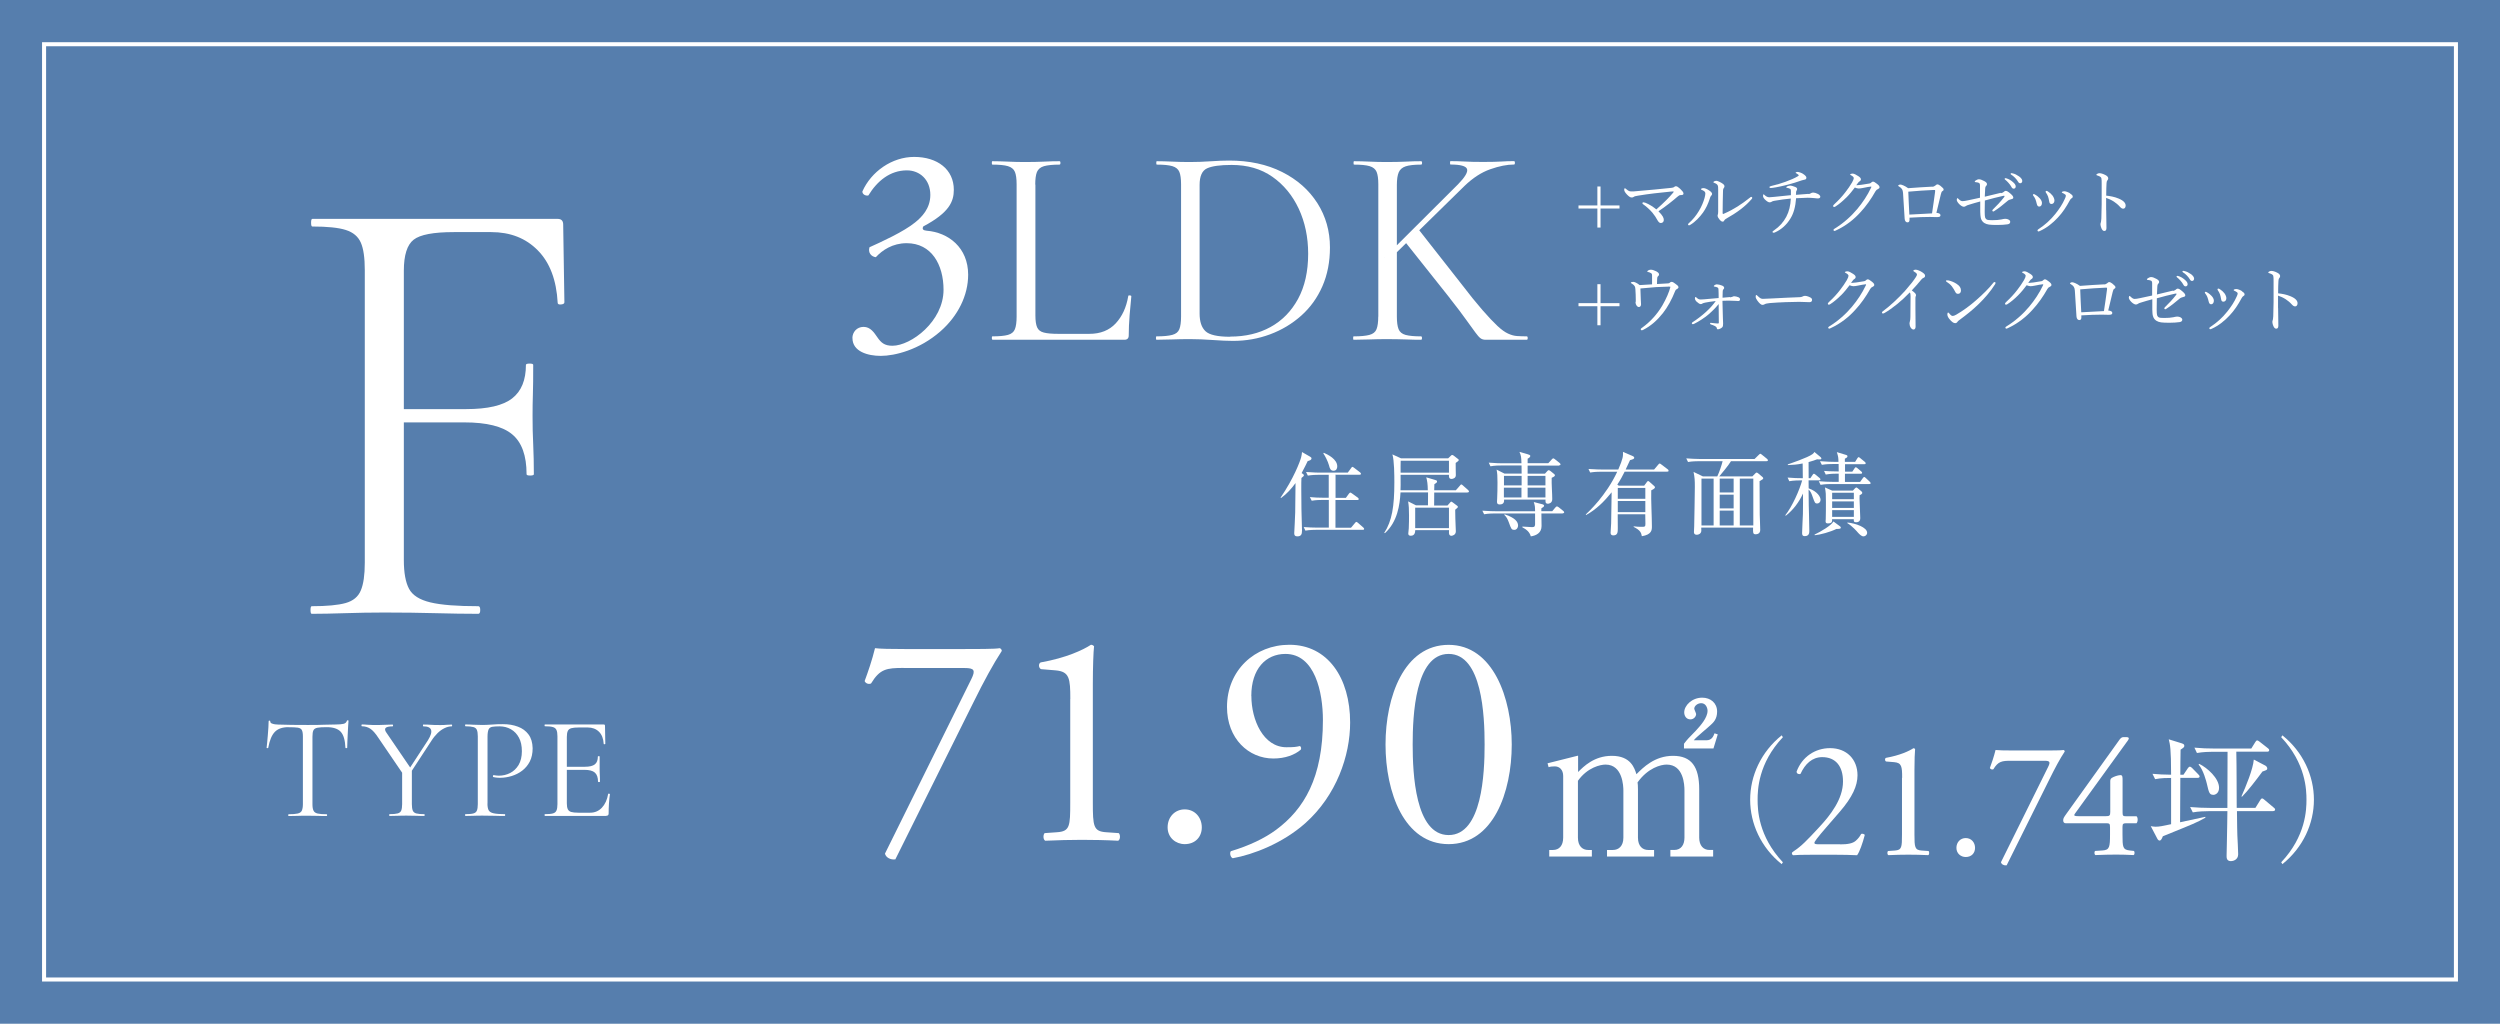
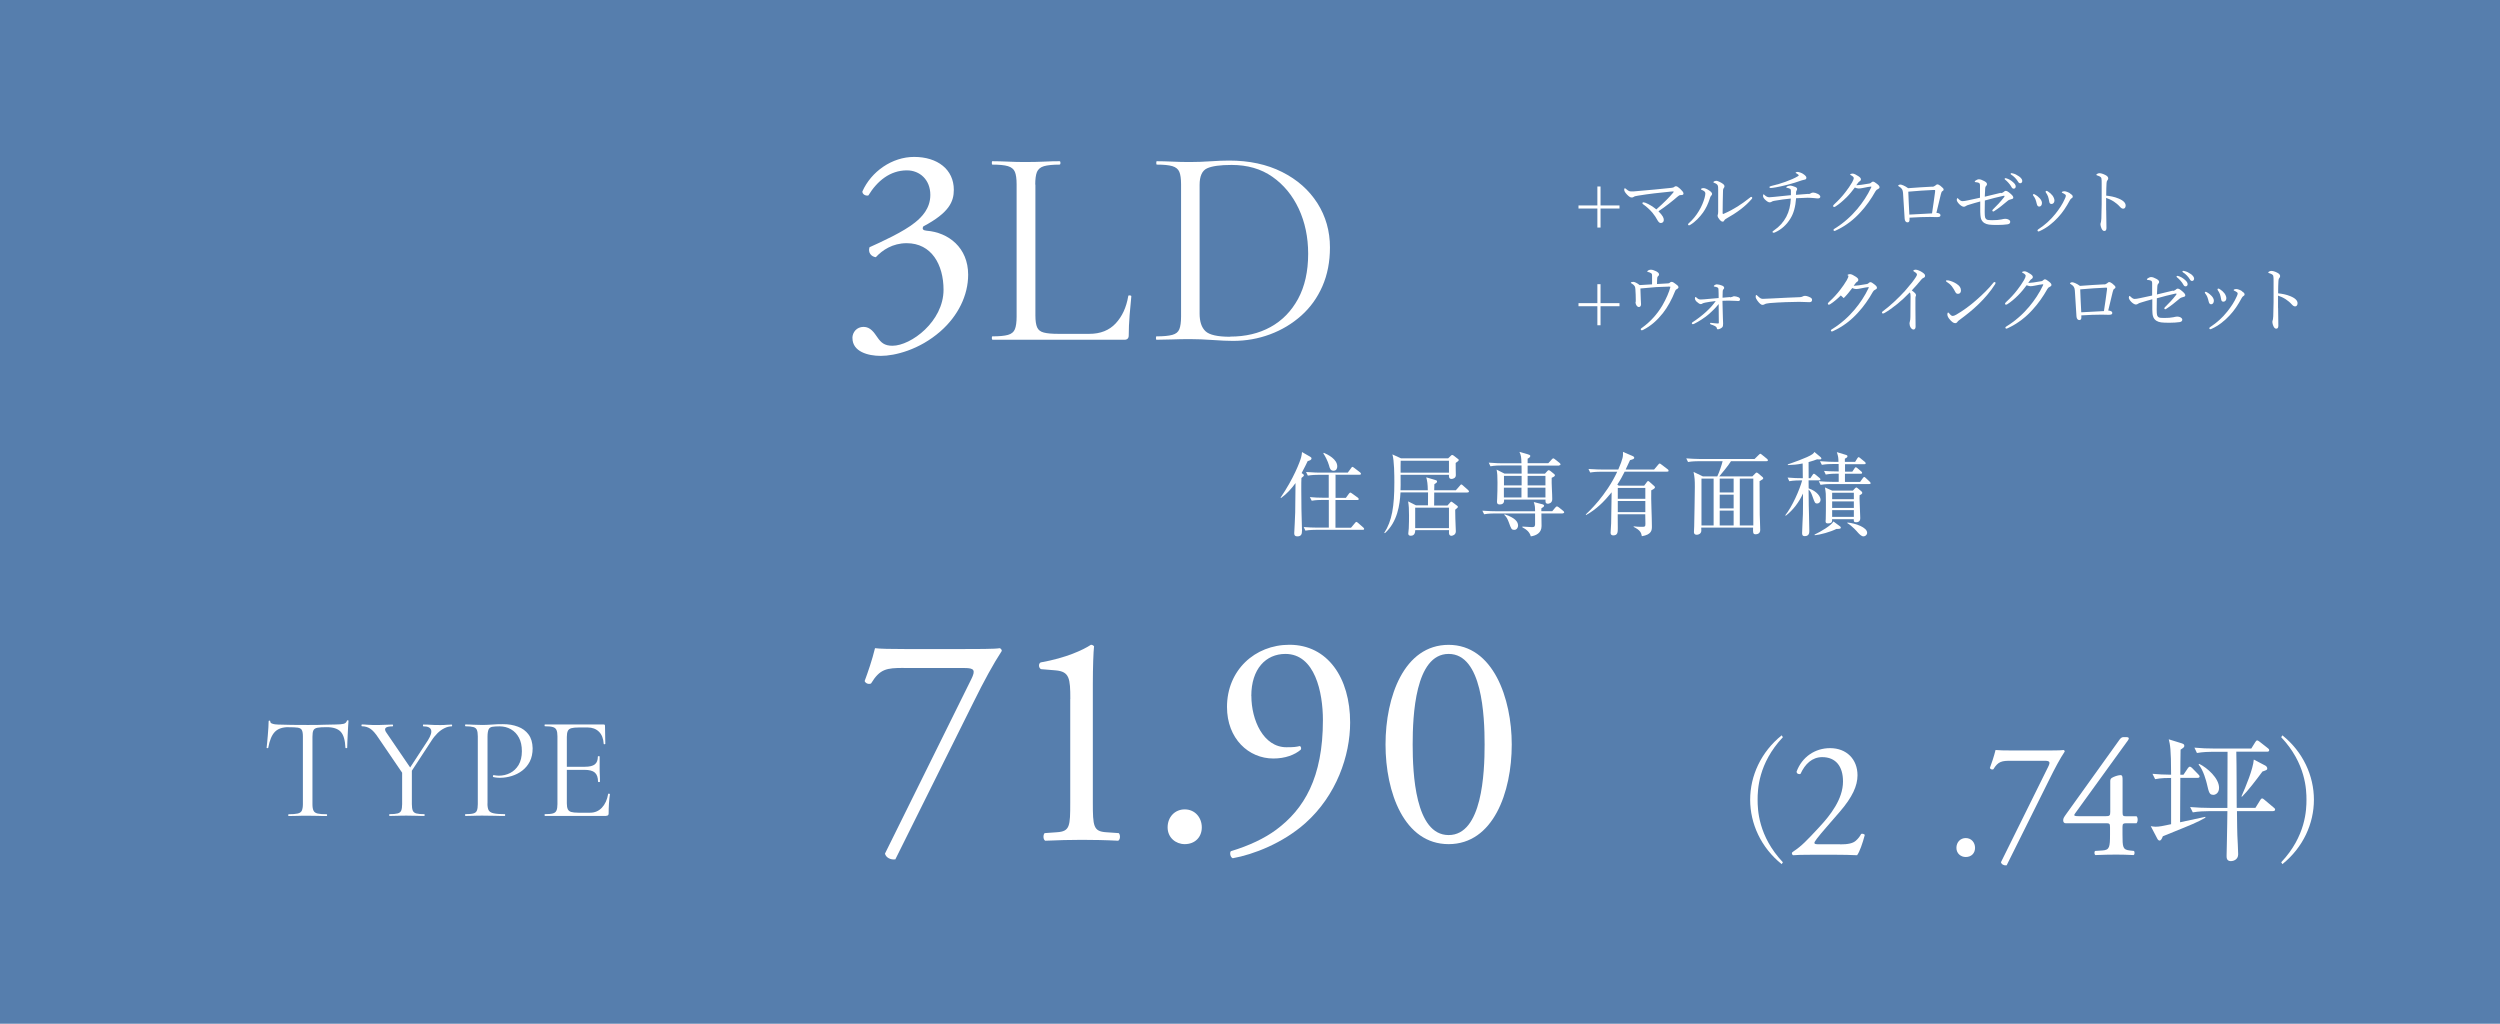
<svg xmlns="http://www.w3.org/2000/svg" viewBox="0 0 308.6 126.37">
  <defs>
    <style>
      .cls-1 {
        fill: #fff;
      }

      .cls-2 {
        fill: none;
        stroke: #fff;
        stroke-miterlimit: 10;
        stroke-width: .5px;
      }

      .cls-3 {
        isolation: isolate;
      }

      .cls-4 {
        mix-blend-mode: multiply;
      }

      .cls-4, .cls-5 {
        fill: #567ead;
      }
    </style>
  </defs>
  <g class="cls-3">
    <g id="Layer_2" data-name="Layer 2">
      <g id="_レイヤー_2" data-name="レイヤー 2">
        <g>
          <rect class="cls-5" width="308.6" height="126.37" />
-           <rect class="cls-2" x="5.44" y="5.46" width="297.72" height="115.45" />
-           <path class="cls-1" d="M38.48,75.77c-.1,0-.15-.16-.15-.47s.05-.47.15-.47c1.86,0,3.25-.13,4.18-.39.93-.26,1.56-.78,1.88-1.56.33-.78.49-1.92.49-3.43v-36.11c0-1.51-.16-2.64-.49-3.39-.33-.75-.94-1.27-1.85-1.56-.9-.29-2.29-.43-4.14-.43-.1,0-.15-.16-.15-.47s.05-.47.15-.47h30.29c.45,0,.68.23.68.7l.15,9.59c0,.16-.14.25-.41.27-.28.03-.42-.04-.42-.2-.15-2.81-.97-4.97-2.45-6.47-1.48-1.51-3.4-2.26-5.76-2.26h-4.6c-2.51,0-4.17.31-4.97.94-.8.62-1.21,1.9-1.21,3.82v35.72c0,1.56.21,2.74.64,3.55.43.81,1.31,1.36,2.64,1.68s3.3.47,5.92.47c.15,0,.23.16.23.47s-.08.47-.23.47c-1.66,0-3.43-.03-5.31-.08-1.88-.05-3.98-.08-6.29-.08-1.66,0-3.27.03-4.82.08-1.56.05-2.94.08-4.14.08ZM65,58.53c0-2.29-.59-3.93-1.77-4.91-1.18-.99-3.15-1.48-5.92-1.48h-9.72v-1.64h9.95c2.66,0,4.56-.44,5.69-1.33,1.13-.88,1.69-2.26,1.69-4.13,0-.1.15-.16.45-.16s.45.05.45.16c0,1.56-.01,2.77-.04,3.63s-.04,1.75-.04,2.69c0,1.2.02,2.37.08,3.51.05,1.14.08,2.37.08,3.67,0,.1-.15.16-.45.16s-.45-.05-.45-.16Z" />
          <g>
            <path class="cls-1" d="M105.22,41.73c0-.71.53-1.38,1.38-1.38s1.3.71,1.69,1.27c.46.67.88,1.06,1.87,1.06,2.29,0,6.31-3,6.31-6.91,0-3.1-1.48-5.75-4.55-5.75-1.73,0-3,.85-3.81,1.73-.56-.07-.99-.56-.78-1.23,1.34-.6,4.23-1.91,5.64-3.07.78-.63,1.87-1.69,1.87-3.39,0-1.87-1.3-3.03-2.89-3.03-2.08,0-3.67,1.31-4.76,3.1-.35.07-.74-.14-.74-.49,1.09-2.47,3.67-4.27,6.39-4.27,2.89,0,4.9,1.55,4.9,4.06,0,1.45-.56,2.82-3.77,4.52-.18.35,0,.49.42.53,2.68.21,5.12,2.08,5.12,5.43,0,2.54-1.24,5.08-3.42,6.99-2.61,2.29-5.64,3.03-7.37,3.03-1.59,0-3.49-.53-3.49-2.19Z" />
            <path class="cls-1" d="M127.81,22.79v16.16c0,.64.07,1.12.21,1.45.14.33.42.55.83.65.41.11,1.01.16,1.78.16h3.84c1.36,0,2.45-.43,3.25-1.29.8-.86,1.32-1.98,1.55-3.37,0-.07.06-.1.19-.09.13.01.19.05.19.12-.07.64-.14,1.41-.21,2.31-.07.91-.11,1.75-.11,2.52,0,.35-.18.53-.53.53h-16.3s-.07-.07-.07-.21.02-.21.07-.21c.85,0,1.49-.06,1.92-.18.43-.12.72-.35.86-.71.14-.35.21-.87.21-1.55v-16.33c0-.68-.07-1.19-.21-1.53-.14-.34-.43-.58-.86-.71-.44-.13-1.08-.19-1.92-.19-.05,0-.07-.07-.07-.21s.02-.21.07-.21c.56,0,1.2.02,1.91.05.71.04,1.45.05,2.22.05.82,0,1.59-.02,2.29-.05.71-.04,1.33-.05,1.87-.05.07,0,.11.07.11.21s-.04.21-.11.21c-.85,0-1.49.07-1.92.19-.44.13-.72.37-.87.72-.14.35-.21.87-.21,1.55Z" />
            <path class="cls-1" d="M152.21,42.08c-.68,0-1.52-.04-2.52-.11-1-.07-1.92-.11-2.77-.11-.78,0-1.52.01-2.24.04-.72.02-1.36.04-1.92.04-.05,0-.07-.07-.07-.21s.02-.21.07-.21c.85,0,1.49-.06,1.94-.18.45-.12.74-.35.88-.71s.21-.87.21-1.55v-16.33c0-.68-.07-1.19-.21-1.53-.14-.34-.43-.58-.86-.71-.44-.13-1.08-.19-1.92-.19-.05,0-.07-.07-.07-.21s.02-.21.07-.21c.56,0,1.2.02,1.91.05.71.04,1.45.05,2.22.05s1.61-.03,2.5-.09c.89-.06,1.66-.09,2.29-.09,2.49,0,4.67.47,6.54,1.41,1.87.94,3.32,2.22,4.36,3.85,1.03,1.62,1.55,3.45,1.55,5.47,0,1.76-.31,3.36-.93,4.78-.62,1.42-1.49,2.63-2.61,3.63-1.12,1-2.4,1.77-3.85,2.31-1.45.54-2.97.81-4.57.81ZM151.86,41.55c1.88,0,3.54-.39,4.97-1.18,1.44-.79,2.57-1.95,3.4-3.47.83-1.53,1.25-3.39,1.25-5.57,0-2.05-.39-3.9-1.16-5.56-.78-1.66-1.86-2.97-3.26-3.95-1.4-.98-3.08-1.46-5.03-1.46-1.41,0-2.42.14-3.03.42-.61.28-.92.96-.92,2.05v15.88c0,.99.24,1.71.72,2.17.48.46,1.5.69,3.05.69Z" />
-             <path class="cls-1" d="M170.14,39.08v-16.33c0-.68-.07-1.19-.21-1.53-.14-.34-.43-.58-.86-.71-.44-.13-1.08-.19-1.92-.19-.05,0-.07-.07-.07-.21s.02-.21.07-.21c.56,0,1.2.02,1.9.05.71.04,1.45.05,2.22.05.85,0,1.62-.02,2.31-.05.69-.04,1.31-.05,1.85-.05.07,0,.11.07.11.21s-.04.21-.11.21c-.85,0-1.48.07-1.91.21-.42.14-.71.39-.86.74-.15.35-.23.87-.23,1.55v16.26c0,.68.07,1.2.21,1.55.14.35.43.59.86.71.44.12,1.08.18,1.92.18.07,0,.11.07.11.21s-.04.21-.11.21c-.56,0-1.19-.01-1.87-.04-.68-.02-1.45-.04-2.29-.04-.78,0-1.52.01-2.24.04-.72.02-1.36.04-1.92.04-.05,0-.07-.07-.07-.21s.02-.21.07-.21c.85,0,1.49-.06,1.94-.18.45-.12.74-.35.88-.71s.21-.87.21-1.55ZM170.88,31.82l9.1-9.07c.87-.89,1.24-1.52,1.11-1.89-.13-.36-.81-.55-2.03-.55-.05,0-.07-.07-.07-.21s.02-.21.07-.21c.59,0,1.18.02,1.76.05.59.04,1.36.05,2.33.05s1.65-.02,2.19-.05c.54-.04,1.06-.05,1.55-.05.07,0,.11.07.11.21s-.04.21-.11.21c-.85,0-1.82.19-2.93.58-1.11.39-2.16,1.08-3.18,2.06l-9.03,8.85h-.88ZM178.99,36.83l-5.61-7.06,1.76-1.41,5.15,6.56c1.06,1.39,1.96,2.5,2.7,3.35s1.36,1.5,1.85,1.96c.49.46.94.78,1.32.95.39.18.76.28,1.11.3.35.02.75.04,1.2.04.07,0,.11.07.11.21s-.04.21-.11.21h-5.08c-.26,0-.47-.06-.64-.19-.17-.13-.38-.36-.63-.71-.26-.34-.63-.85-1.11-1.53-.48-.68-1.16-1.58-2.03-2.68Z" />
          </g>
          <g>
            <path class="cls-1" d="M111.55,82.45c-2.11,0-2.93.11-4.03,1.92-.26.11-.64.04-.79-.3.38-1.02.94-2.63,1.28-4.06.6.08,1.92.11,3.99.11h6.36c2.07,0,4.59,0,5.04-.11.15.04.26.19.26.34-1.05,1.62-2.15,3.61-3.54,6.43l-9.6,19.3c-.6.08-1.17-.23-1.28-.71l10.65-21.52c.56-1.13.38-1.39-.83-1.39h-7.53Z" />
            <path class="cls-1" d="M132.12,86.29c0-2.56-.11-3.39-1.81-3.54l-1.81-.15c-.3-.15-.34-.68-.04-.83,3.16-.56,5.23-1.54,6.21-2.18.15,0,.3.08.38.19-.08.68-.15,2.56-.15,4.7v14.6c0,2.9.07,3.54,1.62,3.65l1.58.11c.23.23.19.83-.08.94-1.47-.08-3.16-.11-4.48-.11s-3.05.04-4.51.11c-.26-.11-.3-.71-.08-.94l1.54-.11c1.58-.11,1.62-.75,1.62-3.65v-12.79Z" />
            <path class="cls-1" d="M144.13,102.13c0-1.28.9-2.22,2.11-2.22,1.28,0,2.11,1.02,2.11,2.22s-.83,2.07-2.11,2.07c-1.09,0-2.11-.79-2.11-2.07Z" />
            <path class="cls-1" d="M154.47,85.92c0,2.94,1.47,6.32,4.33,6.32.94,0,1.2-.04,1.66-.15.15.08.19.3.11.45-.75.64-1.92,1.09-3.39,1.09-3.05,0-5.72-2.45-5.72-6.36,0-4.52,3.42-7.68,7.71-7.68,4.7,0,7.49,4.06,7.49,9.6,0,4.1-1.69,8.99-5.53,12.42-2.79,2.48-6.43,3.88-8.96,4.33-.3-.11-.41-.68-.23-.87,2.26-.68,4.14-1.58,5.57-2.63,3.46-2.56,5.79-6.43,5.79-13.55,0-3.42-.98-8.17-4.63-8.17-2.41,0-4.21,1.84-4.21,5.19Z" />
            <path class="cls-1" d="M186.61,91.9c0,5.91-2.29,12.3-7.79,12.3s-7.79-6.4-7.79-12.3,2.29-12.3,7.79-12.3,7.79,6.62,7.79,12.3ZM174.38,91.9c0,3.54.3,11.18,4.44,11.18s4.44-7.64,4.44-11.18-.3-11.18-4.44-11.18-4.44,7.64-4.44,11.18Z" />
-             <path class="cls-1" d="M194.8,93.3v2c.68-.68,1.97-2,4.17-2,2.35,0,2.8,1.54,3.03,2.27.83-.83,2.25-2.27,4.52-2.27s3.23,1.34,3.23,4.14v5.96c0,.96.5,1.52,1.26,1.52h.46v.81h-5.28v-.81h.48c.88,0,1.26-.68,1.26-1.52v-5.81c0-.71-.1-3.21-2.2-3.21-.71,0-2.3.4-3.59,2.2.03.2.05.4.05.86v5.96c0,1.06.58,1.52,1.26,1.52h.73v.81h-5.81v-.81h.73c.71,0,1.29-.48,1.29-1.52v-5.81c0-.53-.08-3.21-2.2-3.21-.61,0-2.22.33-3.41,2v7.02c0,1.06.58,1.52,1.26,1.52h.46v.81h-5.26v-.81h.46c.76,0,1.26-.53,1.26-1.52v-7.61c0-.78-.46-1.19-1.04-1.19-.3,0-.56.03-.76.1l-.13-.48,3.74-.94ZM207.87,91.81c.38-.51.58-.71,1.47-1.62.53-.58,1.44-1.57,1.44-2.45,0-.33-.2-.94-.78-.94-.46,0-.86.35-.86.68,0,.1.23.56.23.66,0,.3-.28.66-.71.66-.5,0-.76-.43-.76-.86,0-.86.96-1.82,2.22-1.82,1.04,0,1.84.66,1.84,1.72,0,.94-.48,1.36-.78,1.64-.28.28-1.84,1.54-2.1,1.9h1.57c.66,0,.86-.51.99-.86l.4.13-.53,1.74h-3.64v-.58Z" />
          </g>
          <g>
            <path class="cls-1" d="M219.93,106.67c-2.56-2.05-3.89-5.01-3.89-7.95s1.33-5.89,3.89-7.95l.15.23c-3.05,3.23-3.12,6.52-3.12,7.72s.07,4.48,3.12,7.72l-.15.23Z" />
            <path class="cls-1" d="M227.15,104.23c.95,0,1.56-.12,1.93-.45.39-.35.54-.62.66-.84.14-.06.37,0,.45.12-.27,1.03-.64,2.1-.95,2.51-.84-.04-1.71-.06-2.65-.06h-2.98c-1.15,0-1.83.02-2.28.06-.04-.02-.14-.1-.14-.27,0-.06.1-.14.23-.23.95-.62,1.62-1.32,3.14-2.96,1.36-1.46,2.94-3.45,2.94-5.65,0-1.87-.9-3-2.57-3-1.23,0-2.12.84-2.67,2.06-.18.1-.49,0-.49-.27.66-1.81,2.28-2.9,4.13-2.9,2.05,0,3.39,1.38,3.39,3.35,0,1.27-.6,2.67-2.2,4.52l-1.25,1.44c-1.69,1.93-1.87,2.26-1.87,2.38,0,.14.1.18.64.18h2.55Z" />
-             <path class="cls-1" d="M234.8,96.01c0-1.4-.06-1.85-.99-1.93l-.99-.08c-.17-.08-.18-.37-.02-.45,1.73-.31,2.86-.84,3.39-1.19.08,0,.17.04.21.1-.04.37-.08,1.4-.08,2.57v7.97c0,1.58.04,1.93.88,1.99l.86.06c.12.12.1.45-.04.51-.8-.04-1.73-.06-2.45-.06s-1.67.02-2.47.06c-.14-.06-.17-.39-.04-.51l.84-.06c.86-.06.88-.41.88-1.99v-6.99Z" />
            <path class="cls-1" d="M241.5,104.66c0-.7.49-1.21,1.15-1.21.7,0,1.15.55,1.15,1.21s-.45,1.13-1.15,1.13c-.6,0-1.15-.43-1.15-1.13Z" />
            <path class="cls-1" d="M248.26,93.91c-1.15,0-1.6.06-2.2,1.05-.14.06-.35.02-.43-.16.21-.55.51-1.44.7-2.22.33.04,1.05.06,2.18.06h3.47c1.13,0,2.51,0,2.75-.06.08.02.14.1.14.19-.58.88-1.17,1.97-1.93,3.51l-5.24,10.54c-.33.04-.64-.12-.7-.39l5.82-11.76c.31-.62.21-.76-.45-.76h-4.11Z" />
            <path class="cls-1" d="M254.97,101.62c-.18,0-.29-.14-.29-.35,0-.25.08-.37.37-.78l6.6-9.21c.14-.18.27-.29.47-.29h.35c.21,0,.31.06.31.16,0,.06-.04.14-.1.23l-6.54,9.04c-.25.33.04.33.58.33h3.19c.49,0,.58-.06.58-.53v-3.78c0-.14.02-.31.18-.41.25-.16.72-.33,1.05-.35.29-.02.29.23.29.64v3.97c0,.39.06.47.41.47h1.31c.19.14.19.68,0,.86h-1.11c-.51,0-.62.02-.62.45v.92c0,1.62.04,1.89.88,1.99l.53.06c.12.12.1.45-.04.51-.74-.04-1.5-.06-2.14-.06-.74,0-1.67.02-2.57.06-.14-.06-.17-.39-.04-.51l.92-.06c.86-.06.92-.41.92-1.99v-.86c0-.49-.06-.51-.6-.51h-4.91Z" />
            <path class="cls-1" d="M269.41,102.24c-1.28.51-1.89.76-2.43.99-.1.25-.2.53-.41.53-.08,0-.2-.08-.28-.25l-.8-1.53c.21.03.33.07.59.07.46,0,.85-.08,1.92-.31v-5.71c-.44,0-1.23,0-1.97.15l-.33-.66c.8.07,1.33.1,2.3.11,0-3.23-.13-3.73-.29-4.37l1.58.49c.21.07.34.13.34.3s-.03.2-.46.49c-.02.49-.03,2.64-.03,3.09h.39l.53-.79c.08-.11.16-.2.25-.2.1,0,.2.08.3.18l.75.77c.08.1.16.16.16.25,0,.15-.13.18-.25.18h-2.13c0,.2-.02,5.17-.03,5.48.49-.11,2.68-.57,3.12-.67v.11c-.89.53-2.38,1.13-2.81,1.3ZM280.61,100.13h-4.48c.02,2.04.03,2.27.05,3.02.02.33.1,1.94.1,2.3,0,.71-.66.85-.89.85-.54,0-.54-.43-.54-.64,0-.15.08-3.43.08-4.07,0-.21.02-1.23.02-1.46h-2.35c-.43,0-1.21.02-1.92.15l-.33-.66c.84.07,1.67.11,2.53.11h2.07c.02-3.51.02-3.71.02-6.93h-1.84c-.43,0-1.21.02-1.94.15l-.31-.66c.84.08,1.67.11,2.51.11h4.51l.49-.79c.08-.15.16-.21.23-.21.1,0,.16.05.31.16l1.02.8c.08.07.16.13.16.25,0,.16-.16.18-.25.18h-3.81c.05,1.92.03,5.01.05,6.93h2.31l.59-.95c.05-.08.13-.21.23-.21s.18.07.31.18l1.13.95c.07.05.17.13.17.25,0,.16-.17.18-.25.18ZM273.2,98.11c-.46,0-.53-.25-.79-1.38-.05-.21-.41-1.67-1.02-2.36l.08-.08c.99.48,2.45,1.77,2.45,2.96,0,.66-.46.87-.72.87ZM279.29,95.22c-.8,1.08-1.79,2.38-2.53,3.12l-.08-.03c.54-1.2,1.43-3.35,1.53-4.55l1.45.76c.11.07.21.21.21.33,0,.18-.05.2-.57.38Z" />
            <path class="cls-1" d="M281.74,106.67l-.15-.23c3.05-3.23,3.12-6.52,3.12-7.72s-.07-4.48-3.12-7.72l.15-.23c2.56,2.05,3.89,5.01,3.89,7.95s-1.33,5.89-3.89,7.95Z" />
          </g>
          <g>
            <path class="cls-1" d="M197.57,23.02v2.34h2.34v.38h-2.34v2.35h-.39v-2.35h-2.33v-.38h2.33v-2.34h.39Z" />
            <path class="cls-1" d="M206.49,23.84c.08-.1.11-.15.11-.17,0-.02-.02-.04-.07-.04-.06,0-.16,0-.3.02-1.3.13-2.72.28-4.02.5-.35.05-.46.09-.57.17-.07.05-.14.06-.24.06-.16,0-.34-.13-.57-.37-.25-.26-.34-.45-.34-.6,0-.12.04-.17.09-.17.04,0,.07.03.13.08.1.09.18.15.26.2.11.07.21.11.45.11.15,0,.36,0,.66-.04,1.44-.12,2.83-.25,4.23-.4.16-.02.26-.05.31-.08.07-.06.15-.12.25-.12.15,0,.3.11.52.31.25.24.42.43.42.58,0,.16-.1.2-.33.2-.16,0-.27.07-.4.19-.65.56-1.43,1.19-2.36,1.81.55.55.66.83.66,1.08,0,.21-.15.37-.37.37-.15,0-.28-.11-.41-.34-.17-.32-.38-.64-.63-.94-.35-.41-.75-.76-1.16-1.05-.05-.04-.07-.07-.07-.12,0-.08.07-.11.12-.11.05,0,.15.03.25.06.48.19.94.49,1.35.82.96-.85,1.62-1.52,2.05-2.04Z" />
            <path class="cls-1" d="M210.39,23.62c-.1-.08-.21-.14-.35-.19-.05-.02-.07-.05-.07-.08,0-.07.16-.13.3-.13.19,0,.43.1.74.31.19.13.33.27.33.41,0,.08-.04.15-.12.23-.08.08-.11.16-.15.31-.22.68-.49,1.26-.85,1.76-.4.55-.96,1.16-1.58,1.52-.05.03-.11.06-.16.06-.04,0-.11-.06-.11-.12,0-.05.02-.07.09-.14.51-.45.92-.96,1.26-1.53.35-.58.56-1.13.69-1.59.06-.24.1-.42.1-.55,0-.12-.04-.2-.12-.27ZM212.52,22.59c.23.14.35.25.35.41,0,.08-.04.16-.1.23-.04.04-.08.15-.08.28-.03.95-.04,1.76-.05,2.79,0,.07.03.11.05.11.03,0,.07,0,.15-.05,1.16-.5,2.13-1.14,3.18-1.97.06-.05.1-.09.16-.09.05,0,.12.07.12.13,0,.04-.04.09-.06.12-.8.94-1.82,1.69-3.22,2.48-.09.05-.14.12-.18.19-.05.1-.1.14-.19.14-.13,0-.25-.08-.41-.28-.13-.16-.22-.31-.22-.45,0-.05,0-.1.03-.15.02-.06.04-.18.04-.35,0-.83,0-1.74,0-2.66,0-.33,0-.46-.06-.59-.05-.12-.2-.23-.44-.31-.05-.02-.09-.04-.09-.08,0-.09.23-.17.38-.17.08,0,.34.09.64.27Z" />
            <path class="cls-1" d="M223.24,23.95c.14,0,.22-.05.3-.1.07-.05.17-.08.3-.08s.38.07.58.18c.16.09.28.22.28.34s-.13.2-.25.2c-.15,0-.24,0-.43-.03-.32-.03-.65-.05-.89-.05-.26,0-.84.03-1.42.06-.08,1.05-.29,1.86-.72,2.54-.45.73-1.09,1.32-1.85,1.66-.08.04-.15.06-.21.06-.07,0-.13-.04-.13-.1s.05-.11.18-.19c.71-.49,1.17-1.03,1.52-1.68.35-.66.52-1.4.56-2.25-.67.06-1.32.15-2.05.28-.15.03-.23.05-.31.11-.07.05-.17.08-.26.08-.15,0-.38-.15-.59-.37-.15-.15-.22-.31-.22-.42,0-.15.03-.2.06-.2.05,0,.06.03.13.09.2.18.37.27.59.27.12,0,.36-.03.62-.05.43-.05,1.14-.12,2.04-.21,0-.22,0-.39,0-.5,0-.18-.03-.24-.12-.29-.09-.05-.22-.09-.35-.11-.07,0-.1-.03-.1-.07,0-.04.04-.07.1-.11.1-.05.27-.1.38-.1.16,0,.41.08.63.17.18.07.23.17.23.26,0,.07-.04.14-.08.21-.03.05-.05.11-.05.17,0,.12,0,.22-.02.33.62-.05,1.05-.08,1.53-.12ZM222.56,21.46c.25.15.42.34.42.45,0,.18-.06.25-.28.28-.09.02-.18.05-.28.07-.52.19-1.22.41-1.99.6-.83.21-1.64.35-1.87.35-.07,0-.14-.04-.14-.11,0-.05.05-.1.18-.13.74-.17,1.22-.33,1.8-.53.63-.23,1.14-.45,1.47-.65.12-.07.17-.11.17-.15s-.13-.15-.29-.24c-.09-.05-.1-.05-.1-.08,0-.05.13-.1.22-.1.16,0,.47.1.7.24Z" />
            <path class="cls-1" d="M227.88,24.41c-.41.41-.88.81-1.31,1.08-.08.05-.14.06-.17.06-.07,0-.12-.05-.12-.13,0-.06.08-.15.21-.27.45-.41.93-.93,1.31-1.43.31-.39.58-.8.82-1.2.14-.25.21-.43.21-.53s-.09-.22-.33-.35c-.06-.04-.12-.05-.12-.1s.16-.11.33-.11c.14,0,.43.14.69.32.22.15.31.25.31.39,0,.1-.05.18-.18.26-.09.05-.14.12-.39.46.04,0,.07,0,.12,0,.11,0,.31-.02.52-.05.41-.06.69-.11,1-.16.09-.02.15-.06.21-.12.07-.07.14-.11.21-.11.11,0,.28.1.46.25.21.16.35.29.35.44,0,.12-.09.18-.21.24-.15.07-.18.09-.29.26-.52.93-1.15,1.83-1.84,2.57-.76.85-1.78,1.69-3.07,2.28-.06.03-.12.05-.17.05s-.11-.06-.11-.12.04-.09.12-.15c1.09-.66,2.11-1.58,2.82-2.44.66-.79,1.25-1.66,1.72-2.66,0-.03.02-.05.02-.07s-.02-.04-.04-.04c-.14,0-.64.1-.99.17-.21.04-.37.07-.54.07-.14,0-.29-.05-.47-.12-.29.39-.65.84-1.05,1.24Z" />
            <path class="cls-1" d="M238.5,23.05c.17,0,.27-.05.39-.14.11-.1.18-.15.24-.15.12,0,.23.05.4.18.29.24.39.34.39.45,0,.12-.07.16-.17.22-.06.04-.11.11-.17.37-.15.62-.33,1.35-.55,2.29.19.02.3.05.38.1.08.05.12.11.12.19,0,.12-.05.18-.16.21-.07.02-.2.03-.3.03-.2,0-.55-.02-.84-.02-.75,0-1.5.03-2.52.09,0,.12,0,.2,0,.28,0,.2-.09.3-.25.3-.19,0-.33-.16-.35-.45-.06-1.11-.14-2.16-.2-3.18-.03-.4-.14-.58-.48-.79-.06-.04-.12-.06-.12-.11,0-.06.14-.14.27-.14.15,0,.55.15.96.45.9-.07,2.11-.15,2.96-.19ZM238.66,23.45c-.89.04-2.03.11-3.1.21.04.95.07,1.79.13,2.83,1.01-.06,2.02-.11,2.8-.15.15-.96.27-1.89.38-2.68,0-.08,0-.13,0-.16s-.02-.05-.05-.05h-.16Z" />
            <path class="cls-1" d="M246.99,23.85c.22-.05.3-.11.35-.16.07-.06.15-.13.24-.13.13,0,.27.06.6.35.26.23.34.34.34.49,0,.09-.07.15-.21.18-.17.05-.35.1-.41.15-.68.57-1.15.96-1.72,1.32-.04.03-.1.06-.15.06-.04,0-.1-.06-.1-.12,0-.04.03-.08.08-.14.46-.44.95-.96,1.38-1.52.03-.04.05-.08.05-.12,0-.03-.02-.04-.04-.04-.04,0-.06,0-.1,0-.74.16-1.45.35-2.29.58,0,.4-.02.88-.02,1.39,0,.35.02.58.05.7.03.1.11.22.23.27.1.05.29.07.64.07.49,0,.82-.03,1.13-.09.22-.04.31-.08.46-.08.21,0,.37.05.49.13.1.06.15.15.15.25,0,.18-.13.27-.33.3-.27.05-.84.08-1.25.08-.96,0-1.27-.04-1.61-.24-.2-.12-.37-.33-.44-.62-.04-.16-.06-.48-.07-.75,0-.47,0-.8,0-1.29-.47.13-.96.26-1.35.39-.22.07-.34.1-.44.18-.06.05-.13.08-.24.08-.15,0-.36-.12-.57-.33-.2-.2-.3-.41-.3-.52,0-.12.05-.21.09-.21.04,0,.07.04.14.11.19.18.32.26.49.26.16,0,.37-.04.66-.1.45-.09.94-.19,1.49-.32,0-.71,0-1.27,0-1.57,0-.13-.04-.2-.11-.25-.06-.05-.2-.08-.46-.11-.06,0-.08-.02-.08-.06s.06-.11.13-.15c.14-.08.25-.14.39-.14.17,0,.38.07.67.23.22.12.32.24.32.36,0,.12-.05.18-.12.25-.08.09-.09.19-.1.31-.03.38-.04.65-.05,1,.85-.2,1.45-.35,1.98-.48ZM247.68,22.02c.25.07.52.21.79.45.22.19.35.35.35.55,0,.15-.09.27-.25.27-.12,0-.22-.08-.3-.25-.14-.27-.5-.67-.76-.87-.04-.03-.06-.06-.06-.09,0-.05.04-.09.1-.09.05,0,.12.02.15.03ZM248.48,21.41c.25.06.47.17.73.35.22.15.42.36.42.57,0,.18-.11.29-.25.29-.12,0-.19-.05-.29-.22-.16-.28-.53-.67-.84-.85-.04-.02-.06-.05-.06-.09,0-.05.04-.09.09-.09.04,0,.12.02.2.04Z" />
            <path class="cls-1" d="M251.17,24c.28.15.46.31.61.47.18.19.28.41.28.59,0,.25-.14.44-.33.44-.15,0-.26-.08-.32-.37-.03-.15-.09-.35-.16-.54-.06-.15-.15-.29-.25-.42-.04-.05-.06-.08-.06-.11,0-.06.04-.1.09-.1s.09,0,.14.04ZM255.52,23.88c.26.17.34.25.34.4,0,.09-.04.14-.16.21-.07.05-.12.09-.19.22-.46.85-.88,1.5-1.5,2.16-.64.69-1.39,1.28-2.22,1.65-.07.04-.13.05-.16.05-.07,0-.12-.05-.12-.13,0-.05.03-.08.08-.12.86-.57,1.54-1.18,2.15-1.95.48-.61.85-1.16,1.14-1.82.08-.18.13-.29.13-.38,0-.08-.04-.13-.08-.16-.1-.08-.24-.15-.37-.21-.04-.02-.05-.05-.05-.07,0-.03.05-.06.09-.08.05-.03.18-.04.25-.04.16,0,.47.12.69.26ZM252.78,23.62c.26.17.43.33.59.53.14.2.23.42.23.6,0,.25-.14.42-.35.43-.19,0-.27-.08-.31-.38-.03-.18-.07-.36-.13-.54-.06-.17-.15-.33-.25-.47-.04-.05-.05-.08-.05-.14,0-.05.05-.09.11-.09.04,0,.1.03.15.06Z" />
            <path class="cls-1" d="M259.99,25.95c0,.53.03,1.62.03,2.2,0,.27-.12.36-.25.36-.11,0-.2-.04-.29-.18-.11-.16-.2-.49-.2-.67,0-.08.04-.17.06-.25,0-.05.04-.15.05-.43.02-.49.03-.88.04-1.74,0-.88,0-1.72,0-2.56,0-.3,0-.57-.04-.7-.03-.07-.08-.14-.18-.19-.14-.07-.25-.11-.35-.14-.06-.02-.09-.05-.09-.08s.05-.07.09-.1c.07-.05.2-.09.28-.09.21,0,.44.07.74.22.22.11.36.25.36.42,0,.1-.05.18-.13.28-.04.06-.07.13-.08.32-.02.35-.04.87-.04,1.53.46.04,1.04.15,1.51.35.64.26.89.56.89.88,0,.25-.15.38-.29.38-.15,0-.25-.05-.46-.28-.19-.22-.45-.42-.71-.6-.31-.2-.65-.35-.95-.45v1.51Z" />
            <path class="cls-1" d="M197.57,35.08v2.34h2.34v.38h-2.34v2.35h-.39v-2.35h-2.33v-.38h2.33v-2.34h.39Z" />
            <path class="cls-1" d="M203.93,34.1c0-.24,0-.31-.14-.39-.12-.07-.26-.12-.38-.14-.04,0-.07,0-.07-.05s.05-.1.1-.13c.12-.06.2-.1.34-.1.18,0,.41.08.66.2.23.13.35.23.35.39,0,.09-.05.17-.15.25-.04.03-.06.06-.07.19-.02.18-.03.44-.03.74.53-.03.94-.05,1.37-.08.11,0,.16-.04.22-.09.05-.05.12-.1.21-.1.14,0,.32.12.47.24.17.13.38.26.38.42,0,.1-.08.18-.18.23-.12.05-.16.09-.21.2-.44,1.11-.96,2.05-1.53,2.77-.69.87-1.46,1.57-2.42,2.06-.07.04-.14.06-.19.06-.08,0-.13-.06-.13-.12,0-.08.05-.11.15-.18,1.06-.76,1.89-1.7,2.52-2.76.49-.85.85-1.69,1-2.31-.08-.02-.15-.02-.25-.02-.28,0-.95.04-1.51.06-.65.05-1.26.1-1.95.17.02.55.04.99.05,1.39,0,.22.03.43.03.55,0,.2-.09.35-.27.35-.1,0-.21-.07-.3-.21-.06-.09-.11-.23-.11-.34,0-.05,0-.09.03-.13,0-.04,0-.11,0-.25,0-.42-.02-.85-.05-1.3-.02-.22-.04-.28-.11-.38-.06-.1-.19-.2-.34-.29-.08-.05-.11-.06-.11-.1,0-.06.15-.11.3-.11s.47.14.79.4c.54-.03,1.02-.05,1.53-.09v-1Z" />
            <path class="cls-1" d="M213.55,36.71c.12-.02.24-.05.29-.07.05-.03.11-.07.22-.07.15,0,.37.05.5.11.14.05.23.15.23.26,0,.14-.08.22-.21.22-.07,0-.16,0-.3-.02-.31-.02-.56-.03-.91-.03-.29,0-.42,0-.75.02,0,.42.02.79.03,1.25,0,.6.05,1.27.05,1.56,0,.25-.02.35-.1.45-.11.13-.39.26-.52.26-.11,0-.14-.02-.16-.15-.02-.1-.09-.18-.22-.25-.14-.07-.34-.15-.51-.2-.07-.02-.1-.06-.1-.12s.05-.08.08-.08c.05,0,.09,0,.18.02.29.04.59.06.67.06.12,0,.15,0,.15-.08,0-.74,0-1.38-.02-2.32-.39.49-.81.9-1.26,1.29-.49.42-1.21.88-1.76,1.15-.07.04-.15.05-.18.05-.05,0-.11-.05-.11-.11,0-.07.04-.1.11-.15.45-.28,1.14-.8,1.64-1.26.52-.48.83-.83,1.2-1.34-.56.06-.95.13-1.27.19-.17.04-.32.07-.38.12-.05.04-.11.07-.21.07-.12,0-.32-.13-.51-.31-.14-.15-.2-.27-.2-.41,0-.1.04-.16.07-.16s.06.02.11.06c.22.21.34.25.52.25.09,0,.23,0,.41-.02.55-.05,1-.1,1.82-.16,0-.33,0-.71-.02-1.04,0-.14-.02-.2-.12-.26-.07-.05-.23-.09-.38-.11-.05,0-.08-.03-.08-.07,0-.03.06-.08.1-.11.11-.07.18-.1.28-.1.16,0,.44.07.64.15.18.07.26.18.26.28,0,.09-.05.15-.12.22-.03.04-.05.07-.06.25,0,.18-.02.44-.02.75.45-.04.59-.05.94-.08Z" />
            <path class="cls-1" d="M217.57,37.64c-.18,0-.4-.2-.64-.53-.12-.16-.21-.34-.21-.47,0-.12.02-.23.08-.23.04,0,.08.05.15.11.32.31.45.37.66.37.19,0,.54-.02,1.15-.05,1.24-.07,2.46-.12,3.24-.15.31,0,.45-.05.55-.11.07-.04.18-.06.28-.06.09,0,.22.03.37.08.43.16.48.26.48.43,0,.18-.12.27-.32.27-.35,0-.84-.04-1.28-.04-.81,0-2.42.05-3.61.15-.29.03-.54.08-.63.14-.06.05-.15.08-.28.08Z" />
-             <path class="cls-1" d="M227.23,36.47c-.41.41-.88.81-1.31,1.08-.08.05-.14.06-.17.06-.07,0-.12-.05-.12-.13,0-.06.08-.15.21-.27.45-.41.93-.93,1.31-1.43.31-.39.58-.8.82-1.2.14-.25.21-.43.21-.53s-.09-.22-.33-.35c-.06-.04-.12-.05-.12-.1s.16-.11.33-.11c.14,0,.43.14.69.32.22.15.31.25.31.39,0,.1-.05.18-.18.26-.09.05-.14.12-.39.46.04,0,.07,0,.12,0,.11,0,.31-.02.52-.05.41-.06.69-.11,1-.16.09-.02.15-.06.21-.12.07-.07.14-.11.21-.11.11,0,.28.1.46.25.21.16.35.29.35.44,0,.12-.09.18-.21.24-.15.07-.18.09-.29.26-.52.93-1.15,1.83-1.84,2.57-.76.85-1.78,1.69-3.07,2.28-.06.03-.12.05-.17.05s-.11-.06-.11-.12.04-.09.12-.15c1.09-.66,2.11-1.58,2.82-2.44.66-.79,1.25-1.66,1.72-2.66,0-.03.02-.05.02-.07s-.02-.04-.04-.04c-.14,0-.64.1-.99.17-.21.04-.37.07-.54.07-.14,0-.29-.05-.47-.12-.29.39-.65.84-1.05,1.24Z" />
+             <path class="cls-1" d="M227.23,36.47c-.41.41-.88.81-1.31,1.08-.08.05-.14.06-.17.06-.07,0-.12-.05-.12-.13,0-.06.08-.15.21-.27.45-.41.93-.93,1.31-1.43.31-.39.58-.8.82-1.2.14-.25.21-.43.21-.53c-.06-.04-.12-.05-.12-.1s.16-.11.33-.11c.14,0,.43.14.69.32.22.15.31.25.31.39,0,.1-.05.18-.18.26-.09.05-.14.12-.39.46.04,0,.07,0,.12,0,.11,0,.31-.02.52-.05.41-.06.69-.11,1-.16.09-.02.15-.06.21-.12.07-.07.14-.11.21-.11.11,0,.28.1.46.25.21.16.35.29.35.44,0,.12-.09.18-.21.24-.15.07-.18.09-.29.26-.52.93-1.15,1.83-1.84,2.57-.76.85-1.78,1.69-3.07,2.28-.06.03-.12.05-.17.05s-.11-.06-.11-.12.04-.09.12-.15c1.09-.66,2.11-1.58,2.82-2.44.66-.79,1.25-1.66,1.72-2.66,0-.03.02-.05.02-.07s-.02-.04-.04-.04c-.14,0-.64.1-.99.17-.21.04-.37.07-.54.07-.14,0-.29-.05-.47-.12-.29.39-.65.84-1.05,1.24Z" />
            <path class="cls-1" d="M236.44,38.17c0,.67.02,1.53.02,2.16,0,.2-.1.35-.25.35-.16,0-.27-.12-.36-.25-.09-.15-.14-.35-.14-.5,0-.1.03-.18.04-.23.05-.13.07-.4.07-.59,0-.76.02-1.58.02-2.54,0-.27-.02-.37-.1-.47-1,1.05-2.16,1.98-3.09,2.52-.09.05-.16.08-.22.08-.07,0-.12-.05-.12-.14,0-.05.05-.1.15-.17.87-.64,1.93-1.64,2.68-2.47.6-.68,1.12-1.33,1.37-1.74.09-.15.12-.22.12-.3,0-.07-.07-.18-.27-.3-.12-.07-.18-.11-.18-.16,0-.07.16-.13.3-.13.19,0,.57.16.8.32.26.18.35.27.35.44,0,.14-.08.2-.21.26-.1.05-.16.08-.26.21-.38.46-.74.88-1.17,1.33.42.31.52.43.52.58,0,.05,0,.11-.04.16-.02.04-.03.12-.03.22v1.36Z" />
            <path class="cls-1" d="M240.5,34.61c.38.08.75.25,1.01.42.4.26.55.5.55.84,0,.24-.15.4-.35.4s-.27-.07-.39-.31c-.09-.17-.2-.37-.38-.61-.19-.24-.43-.43-.66-.57-.05-.03-.07-.07-.07-.11s.05-.07.1-.07c.04,0,.09,0,.19.02ZM246.33,34.93s-.02.1-.06.16c-.54.86-1.24,1.68-2.02,2.44-.74.72-1.52,1.34-2.38,1.97-.1.07-.19.15-.23.21-.07.12-.17.18-.29.18-.21,0-.38-.15-.58-.35-.28-.3-.39-.52-.39-.73,0-.14.04-.23.1-.23.04,0,.06.03.13.1.18.22.29.32.44.32.09,0,.24-.05.43-.16.8-.46,1.64-1.07,2.43-1.76.82-.72,1.59-1.46,2.16-2.19.04-.05.09-.08.13-.08.05,0,.14.06.14.12Z" />
            <path class="cls-1" d="M249.1,36.47c-.41.41-.88.81-1.31,1.08-.08.05-.14.06-.17.06-.07,0-.12-.05-.12-.13,0-.06.08-.15.21-.27.45-.41.93-.93,1.31-1.43.31-.39.58-.8.82-1.2.14-.25.21-.43.21-.53s-.09-.22-.33-.35c-.06-.04-.12-.05-.12-.1s.16-.11.33-.11c.14,0,.43.14.69.32.22.15.31.25.31.39,0,.1-.05.18-.18.26-.09.05-.14.12-.39.46.05,0,.07,0,.12,0,.11,0,.31-.02.52-.05.41-.06.69-.11,1-.16.09-.02.16-.06.21-.12.07-.07.14-.11.21-.11.11,0,.28.1.46.25.21.16.35.29.35.44,0,.12-.09.18-.21.24-.15.07-.18.09-.29.26-.52.93-1.15,1.83-1.84,2.57-.76.85-1.78,1.69-3.07,2.28-.06.03-.12.05-.17.05s-.11-.06-.11-.12.04-.09.12-.15c1.09-.66,2.11-1.58,2.82-2.44.66-.79,1.25-1.66,1.72-2.66,0-.03.02-.05.02-.07s-.02-.04-.05-.04c-.14,0-.64.1-.99.17-.21.04-.37.07-.54.07-.14,0-.29-.05-.47-.12-.29.39-.65.84-1.05,1.24Z" />
            <path class="cls-1" d="M259.71,35.11c.17,0,.27-.05.39-.14.11-.1.18-.15.24-.15.12,0,.23.05.4.18.29.24.39.34.39.45,0,.12-.07.16-.17.22-.06.04-.11.11-.17.37-.16.62-.33,1.35-.55,2.29.19.02.3.05.38.1.08.05.12.11.12.19,0,.12-.05.18-.16.21-.07.02-.2.03-.3.03-.2,0-.55-.02-.84-.02-.75,0-1.5.03-2.52.09,0,.12,0,.2,0,.28,0,.2-.09.3-.25.3-.19,0-.33-.16-.35-.45-.06-1.11-.14-2.16-.2-3.18-.03-.4-.14-.58-.48-.79-.06-.04-.12-.06-.12-.11,0-.06.14-.14.27-.14.15,0,.55.15.96.45.9-.07,2.11-.15,2.96-.19ZM259.88,35.51c-.89.04-2.03.11-3.1.21.04.95.07,1.79.13,2.83,1.01-.06,2.02-.11,2.8-.15.16-.96.27-1.89.38-2.68,0-.08,0-.13,0-.16s-.02-.05-.05-.05h-.16Z" />
            <path class="cls-1" d="M268.21,35.92c.22-.05.3-.11.36-.16.07-.06.14-.13.24-.13.13,0,.27.06.6.35.26.23.34.34.34.49,0,.09-.07.15-.21.18-.17.05-.35.1-.41.15-.68.57-1.16.96-1.72,1.32-.05.03-.1.06-.15.06-.05,0-.1-.06-.1-.12,0-.04.03-.08.08-.14.46-.44.95-.96,1.38-1.52.03-.04.05-.08.05-.12,0-.03-.02-.04-.04-.04-.04,0-.06,0-.1,0-.74.16-1.45.35-2.29.58,0,.4-.02.88-.02,1.39,0,.35.02.58.05.7.03.1.11.22.23.27.1.05.29.07.64.07.49,0,.82-.03,1.13-.09.22-.04.31-.08.46-.08.21,0,.37.05.49.13.1.06.16.15.16.25,0,.18-.13.27-.33.3-.27.05-.84.08-1.25.08-.96,0-1.27-.04-1.61-.24-.2-.12-.37-.33-.44-.62-.05-.16-.06-.48-.07-.75,0-.47,0-.8,0-1.29-.47.13-.95.26-1.35.39-.22.07-.34.1-.44.18-.06.05-.13.08-.24.08-.15,0-.36-.12-.57-.33s-.3-.41-.3-.52c0-.12.05-.21.09-.21s.07.04.15.11c.19.18.32.26.49.26.16,0,.37-.04.66-.1.46-.09.94-.19,1.49-.32,0-.71,0-1.27,0-1.57,0-.13-.04-.2-.11-.25-.06-.05-.2-.08-.46-.11-.06,0-.08-.02-.08-.06s.06-.11.13-.15c.14-.08.25-.14.39-.14.17,0,.38.07.67.23.22.12.32.24.32.36,0,.12-.05.18-.12.25-.08.09-.09.19-.1.31-.03.38-.04.65-.05,1,.86-.2,1.45-.35,1.98-.48ZM268.9,34.08c.25.07.52.21.79.45.22.19.35.35.35.55,0,.15-.09.27-.25.27-.12,0-.22-.08-.3-.25-.14-.27-.5-.67-.76-.87-.04-.03-.06-.06-.06-.09,0-.05.04-.09.1-.09.05,0,.12.02.14.03ZM269.69,33.47c.25.06.47.17.73.35.22.15.42.36.42.57,0,.18-.11.29-.25.29-.12,0-.19-.05-.29-.22-.16-.28-.53-.67-.84-.85-.04-.02-.06-.05-.06-.09,0-.05.04-.09.09-.09.04,0,.12.02.2.04Z" />
            <path class="cls-1" d="M272.39,36.06c.28.15.46.31.61.47.18.19.28.41.28.59,0,.25-.14.44-.33.44-.15,0-.26-.08-.32-.37-.03-.15-.09-.35-.16-.54-.06-.15-.15-.29-.25-.42-.04-.05-.06-.08-.06-.11,0-.06.05-.1.09-.1s.09,0,.14.04ZM276.73,35.95c.26.17.34.25.34.4,0,.09-.05.14-.16.21-.07.05-.12.09-.19.22-.46.85-.88,1.5-1.5,2.16-.64.69-1.39,1.28-2.22,1.65-.07.04-.13.05-.16.05-.07,0-.12-.05-.12-.13,0-.05.03-.08.08-.12.87-.57,1.54-1.18,2.15-1.95.48-.61.85-1.16,1.14-1.82.08-.18.13-.29.13-.38,0-.08-.04-.13-.08-.16-.1-.08-.24-.15-.37-.21-.04-.02-.05-.05-.05-.07,0-.03.05-.06.09-.08.05-.03.18-.04.26-.04.16,0,.47.12.69.26ZM274,35.68c.26.17.43.33.59.53.14.2.23.42.23.6,0,.25-.14.42-.35.43-.19,0-.27-.08-.31-.38-.03-.18-.07-.36-.13-.54-.06-.17-.15-.33-.25-.47-.04-.05-.05-.08-.05-.14,0-.05.04-.09.11-.09.04,0,.1.03.15.06Z" />
            <path class="cls-1" d="M281.21,38.01c0,.53.03,1.62.03,2.2,0,.27-.12.36-.25.36-.11,0-.2-.04-.29-.18-.11-.16-.2-.49-.2-.67,0-.08.04-.17.06-.25,0-.05.04-.15.05-.43.02-.49.03-.88.04-1.74,0-.88,0-1.72,0-2.56,0-.3,0-.57-.04-.7-.03-.07-.08-.14-.18-.19-.14-.07-.25-.11-.35-.14-.06-.02-.09-.05-.09-.08s.04-.07.09-.1c.07-.05.2-.09.28-.09.21,0,.44.07.74.22.22.11.36.25.36.42,0,.1-.04.18-.13.28-.04.06-.07.13-.08.32-.02.35-.04.87-.04,1.53.46.04,1.04.15,1.51.35.64.26.89.56.89.88,0,.25-.15.38-.29.38-.15,0-.25-.05-.46-.28-.19-.22-.45-.42-.71-.6-.31-.2-.65-.35-.95-.45v1.51Z" />
          </g>
          <rect class="cls-4" x="105.17" y="52" width="182.59" height="17.51" />
          <g>
            <path class="cls-1" d="M160.83,58.5c.07.05.12.1.12.17,0,.09-.1.18-.3.33-.02.38-.02.66-.02,1.39,0,1.6.03,3.55.07,4.39.01.25.02.56.02.72,0,.43-.1.71-.57.71-.28,0-.39-.11-.39-.38,0-.08.12-2.17.12-2.58.01-.43.02-1.51.04-3.62-.5.69-1.08,1.34-1.78,1.84l-.07-.04c1.61-2.34,2.41-4.46,2.54-4.97.06-.21.1-.49.11-.66l1.01.58c.09.06.16.11.16.2,0,.2-.22.27-.47.34-.17.36-.35.73-.75,1.48l.16.1ZM164.86,58.63v2.83h1.27l.38-.52s.11-.14.18-.14c.04,0,.12.06.2.11l.72.52c.06.04.11.11.11.17,0,.12-.1.12-.17.12h-2.7v3.42h1.92l.48-.57c.06-.07.12-.15.18-.15s.13.07.2.12l.65.57s.11.1.11.17c0,.12-.1.12-.17.12h-5.75c-.09,0-.8,0-1.33.1l-.21-.44c.55.04,1.17.07,1.72.07h1.38v-3.42h-.78c-.28,0-.82.01-1.33.1l-.23-.45c.55.06,1.18.08,1.73.08h.6v-2.83h-1.26c-.26,0-.82.01-1.32.1l-.22-.45c.92.08,1.6.08,1.72.08h3.43l.4-.54c.07-.1.11-.17.19-.17.04,0,.12.07.2.12l.73.56s.11.1.11.17c0,.11-.11.12-.17.12h-3.03ZM163.41,55.89c.5.22,1.66.79,1.66,1.68,0,.26-.11.54-.46.54-.38,0-.47-.31-.56-.67-.14-.51-.5-1.2-.7-1.47l.06-.07Z" />
            <path class="cls-1" d="M181.16,60.8h-4.12c-.01.37-.02,1.29-.01,1.6h1.65l.29-.33c.07-.07.12-.15.18-.15s.12.07.19.11l.52.39c.07.06.1.07.1.15,0,.06-.02.09-.11.16-.09.07-.13.1-.22.19,0,.67.03,1.5.06,2.18,0,.08.02.43.02.49,0,.46-.45.55-.56.55s-.29-.08-.29-.34c0-.06.01-.31.01-.36h-4.17c-.01.39-.13.69-.55.69-.31,0-.31-.19-.31-.29s.06-.54.06-.62c.03-.58.03-1.19.03-1.61,0-.8-.02-1.14-.11-1.72l.97.49h1.48c0-.53.01-1.1.01-1.6h-3.4c-.09,1.55-.37,3.62-1.92,5.03l-.09-.03c.96-1.47,1.25-3.27,1.25-6.23,0-.9-.01-2.68-.24-3.46l1.07.49h5.81l.31-.3c.1-.1.13-.12.19-.12.07,0,.13.05.18.08l.48.37c.07.06.15.1.15.17,0,.08-.03.11-.38.37-.01.24.02,1.29.02,1.51,0,.39-.42.46-.52.46-.33,0-.33-.24-.33-.42v-.09h-5.97c.01,1.26.01,1.53-.01,1.91h3.37c-.01-.76-.07-1.16-.19-1.6l1.17.35c.09.02.16.07.16.17,0,.11-.03.13-.33.33-.01.12-.02.6-.02.75h2.67l.5-.57c.07-.07.1-.15.17-.15s.16.08.2.12l.64.57c.07.07.11.1.11.18,0,.1-.09.11-.17.11ZM178.86,56.87h-5.96c-.02.21-.01,1.25-.01,1.48h5.97v-1.48ZM178.86,62.67h-4.17v2.52h4.17v-2.52Z" />
            <path class="cls-1" d="M192.91,63.38h-2.64c0,.23.02,1.3.02,1.55,0,.85-.65,1.18-1.33,1.28-.13-.53-.56-.88-1.04-1.12v-.09c.78.05,1.09.07,1.21.07.33,0,.34-.15.36-.34.01-.1,0-1.2,0-1.35h-4.96c-.11,0-.81,0-1.33.1l-.22-.44c.74.06,1.52.07,1.73.07h4.78c-.01-.58-.01-.65-.16-1.14l1.07.28c.13.03.2.1.2.18,0,.11-.15.22-.33.31-.01.16-.01.22-.01.36h1.35l.37-.44c.09-.1.15-.15.2-.15s.13.03.26.13l.53.43c.07.06.11.11.11.18,0,.08-.07.11-.18.11ZM192.47,57.47h-3.9v1h2.14l.27-.3c.09-.1.13-.13.19-.13.07,0,.13.04.24.12l.43.35c.07.06.1.1.1.16,0,.09-.08.17-.4.31-.03.73.07,1.91.07,2.64,0,.48-.41.56-.53.56-.35,0-.31-.28-.3-.51h-5.12c.01.16.05.6-.53.6-.34,0-.34-.21-.34-.35,0-.06.02-.34.02-.39.03-.46.04-1.48.04-1.96,0-.79-.02-1.14-.11-1.6l.97.49h2.12c0-.24,0-.48-.01-1h-2.51c-.25,0-.8,0-1.33.1l-.21-.45c.75.07,1.53.08,1.72.08h2.32c-.03-.75-.03-.92-.25-1.41l1.01.29c.2.06.33.11.33.21,0,.11-.11.24-.33.34v.56h2.55l.42-.46c.09-.09.13-.14.19-.14s.11.03.21.11l.58.46c.07.06.11.12.11.18,0,.09-.1.11-.17.11ZM187.83,58.74h-2.18v1.18h2.18v-1.18ZM185.64,60.2v1.21h2.17v-1.21s-2.17,0-2.17,0ZM186.92,65.4c-.34,0-.37-.09-.67-.92-.16-.43-.28-.66-.56-.92l.04-.08c.66.25,1.66.61,1.66,1.41,0,.21-.15.52-.47.52ZM190.77,58.74h-2.2v1.18h2.2v-1.18ZM190.77,60.2h-2.2v1.21h2.2v-1.21Z" />
            <path class="cls-1" d="M202.95,59.96l.35-.47s.08-.11.13-.11c.07,0,.1.02.21.12l.55.49s.1.09.1.16c0,.14-.24.27-.46.38-.04,1.24.08,3.22.08,4.45,0,.42,0,1.01-1.24,1.21-.08-.4-.15-.72-1.01-1.15v-.07c.37.06.73.06,1.1.06.27,0,.35-.03.35-.35,0-.19-.02-1.03-.02-1.2h-3.4c.01.57.01,1.14.01,1.71,0,.49,0,.9-.56.9-.19,0-.33-.09-.33-.31,0-.12.06-1,.07-1.19.02-.89.03-1.46.06-3.82-.89,1.11-1.91,2.13-3.16,2.81l-.03-.08c.35-.33,2.5-2.31,3.88-5.27h-2.01c-.28,0-.82.01-1.33.1l-.21-.44c.77.06,1.56.07,1.72.07h1.96c.61-1.41.6-1.68.58-2.18l1.25.54c.07.03.14.11.14.19,0,.14-.18.2-.52.29-.11.25-.2.45-.54,1.16h3.51l.51-.6c.08-.09.11-.14.18-.14.06,0,.11.04.2.11l.79.6c.06.04.11.1.11.18,0,.1-.09.11-.17.11h-5.25c-.29.57-.49.97-.91,1.6l.18.13h3.14ZM199.7,60.23v1.34h3.4v-1.34h-3.4ZM199.7,61.84v1.38h3.4v-1.38h-3.4Z" />
            <path class="cls-1" d="M211.98,58.81c.26-.54.55-1.42.66-1.88h-2.94c-.3,0-.83.01-1.33.1l-.22-.45c.57.04,1.15.08,1.73.08h6.7l.49-.48c.09-.09.18-.17.21-.17.06,0,.1.03.21.12l.63.51s.11.1.11.17c0,.11-.11.12-.18.12h-4.38c-.31.52-1.16,1.54-1.45,1.88h4.09l.32-.33c.11-.11.15-.15.21-.15.06,0,.15.07.2.11l.52.44c.07.06.09.11.09.15,0,.1-.04.14-.45.36,0,1.27.01,2.88.02,4.15.01.53.06,1.36.06,1.88,0,.48-.41.53-.56.53-.34,0-.34-.18-.32-.82h-6.4s.01.3.01.36c0,.4-.36.52-.55.52-.36,0-.36-.25-.36-.35,0-.04.03-.6.03-.69.02-1.23.08-3.81.08-4.88,0-.81-.02-1.16-.16-1.84l1.16.56h1.73ZM210.03,59.08v5.78h1.5v-5.78h-1.5ZM214,60.79v-1.71h-1.72v1.71h1.72ZM214,62.76v-1.7h-1.72v1.7h1.72ZM214,64.86v-1.83h-1.72v1.83h1.72ZM216.43,64.86v-5.78h-1.67v5.78h1.67Z" />
            <path class="cls-1" d="M220.37,63.61c.86-1.08,1.75-3.08,2.09-4.31h-.26c-.1,0-.8,0-1.33.1l-.21-.45c.64.06,1.29.08,1.88.08,0-.54-.02-1.34-.02-1.82-.66.14-1.24.18-1.83.2v-.09c.23-.08,2.45-.82,3.04-1.26.15-.11.19-.19.24-.27l.78.65s.08.09.08.16c0,.11-.11.11-.21.11,0,0-.13,0-.33-.01-.24.09-.49.19-1.04.34,0,.52.01,1.55.01,1.99h.21l.27-.4c.04-.07.1-.15.17-.15s.16.08.21.12l.48.4c.06.04.11.1.11.18,0,.11-.11.11-.17.11h-1.29c0,.21.01.72.01.99,1.1.39,1.47,1.07,1.47,1.42,0,.24-.17.45-.42.45-.27,0-.3-.11-.53-.74-.15-.43-.26-.75-.53-.98.02,1.96.02,2.18.05,3.04.02.76.04,1.65.04,2.06,0,.2,0,.65-.56.65-.29,0-.33-.17-.33-.38,0-.37.09-2.02.1-2.36.02-1.1.01-1.54.01-2.52-.49,1.07-1.2,2.02-2.12,2.74l-.07-.06ZM223.99,65.99c.79-.38,2.06-1.12,2.33-1.62l.81.6c.07.04.1.1.1.17,0,.16-.26.15-.54.15-.72.37-2.04.73-2.68.78l-.02-.07ZM228.98,57.04l.28-.45c.06-.09.11-.16.17-.16s.15.08.21.13l.55.45c.06.04.11.1.11.18,0,.1-.09.11-.17.11h-2.38v.92h.9l.27-.4c.04-.07.09-.14.17-.14.06,0,.13.07.2.12l.46.39c.07.06.11.11.11.18,0,.1-.1.11-.17.11h-1.95v1.01h1.87l.33-.46c.06-.09.12-.15.18-.15.07,0,.13.07.2.13l.48.45c.06.06.11.11.11.18,0,.11-.09.11-.17.11h-4.68c-.19,0-.79,0-1.33.1l-.22-.45c.57.05,1.16.08,1.73.08h.73v-1.01h-.27c-.15,0-.78,0-1.33.11l-.21-.45c.34.02.83.07,1.81.07,0-.44-.01-.71-.01-.92h-.74c-.2,0-.79,0-1.33.1l-.23-.45c.82.07,1.54.08,1.73.08h.55c-.01-.51-.02-.63-.2-1.2l1.15.35c.06.01.16.05.16.17,0,.15-.26.27-.32.29v.39h1.23ZM228.72,60.56l.26-.28s.11-.11.16-.11c.06,0,.13.07.18.1l.44.37c.07.06.12.12.12.2,0,.11-.13.2-.33.29-.01.11-.01.19-.01.42,0,.38.09,2.06.09,2.4,0,.16-.02.52-.52.52-.29,0-.29-.15-.28-.38h-2.68c.02.26.03.52-.51.52-.19,0-.29-.06-.29-.26,0-.02.01-.11.02-.27.02-.42.02-1.63.02-2.13,0-.99,0-1.09-.12-1.78l.89.39h2.55ZM226.16,60.82v.8h2.68v-.8h-2.68ZM226.16,61.89v.81h2.68v-.81h-2.68ZM226.16,62.97v.83h2.68v-.83h-2.68ZM228.04,64.5c1.01.09,2.44.6,2.44,1.27,0,.27-.25.44-.45.44-.26,0-.52-.28-.71-.49-.07-.09-.69-.8-1.28-1.14v-.08Z" />
          </g>
          <g>
            <path class="cls-1" d="M35.62,89.76c-.75,0-1.31.19-1.69.58-.38.39-.65,1.04-.82,1.97,0,.02-.03.04-.1.04s-.1-.01-.1-.04c.02-.16.05-.38.07-.66s.05-.59.08-.91.05-.64.07-.95.03-.56.03-.75c0-.06.03-.09.1-.09s.1.03.1.09c0,.12.06.21.18.26.12.05.26.09.41.11s.28.03.39.03c1.04.04,2.25.05,3.63.05.86,0,1.53,0,2.03-.03.5-.02.99-.03,1.45-.03.41,0,.73-.03.95-.08.22-.05.36-.18.42-.37.01-.05.05-.07.11-.07s.09.02.09.07c-.01.18-.03.43-.05.74-.02.31-.04.64-.05.98-.01.34-.02.65-.04.94-.01.29-.02.51-.02.67,0,.02-.04.04-.11.04s-.11-.01-.11-.04c-.04-.94-.23-1.6-.58-1.98-.35-.38-.93-.57-1.73-.57-.51,0-.89.02-1.14.07s-.42.15-.5.32c-.08.16-.12.42-.12.79v8.33c0,.35.04.61.13.79.08.18.25.3.5.36.25.06.62.09,1.13.09.04,0,.05.04.05.11s-.02.11-.05.11c-.31,0-.67,0-1.07-.02-.4-.01-.83-.02-1.3-.02-.45,0-.87,0-1.26.02-.4.01-.76.02-1.08.02-.03,0-.04-.04-.04-.11s.01-.11.04-.11c.49,0,.87-.03,1.13-.09.26-.06.43-.18.51-.36.08-.18.13-.45.13-.79v-8.36c0-.36-.04-.62-.13-.79-.08-.16-.25-.26-.51-.3s-.63-.05-1.14-.05Z" />
            <path class="cls-1" d="M49.93,95.81l-3.25-4.77c-.34-.52-.66-.88-.96-1.08s-.65-.31-1.05-.31c-.04,0-.05-.04-.05-.11s.02-.11.05-.11c.2,0,.42,0,.65.03.23.02.44.03.63.03.33,0,.64,0,.95,0,.31,0,.6-.01.87-.03.27-.01.51-.02.71-.02.02,0,.04.04.04.11s-.01.11-.04.11c-.47,0-.76.07-.88.2s-.08.34.12.61l3.09,4.53-.88.81ZM49.67,95.12l1.17-.16v4.3c0,.35.04.61.11.79s.22.3.43.36c.22.06.55.09.99.09.04,0,.05.04.05.11s-.02.11-.05.11c-.29,0-.61,0-.97-.02-.36-.01-.74-.02-1.17-.02-.4,0-.78,0-1.16.02-.37.01-.7.02-.98.02-.04,0-.05-.04-.05-.11s.02-.11.05-.11c.43,0,.76-.03.99-.09.23-.06.38-.18.45-.36s.11-.45.11-.79v-4.14ZM50.12,95.52l2.71-4.15c.35-.57.48-.99.38-1.28-.1-.29-.42-.43-.96-.43-.02,0-.04-.04-.04-.11s.01-.11.04-.11c.33,0,.64,0,.94.03s.69.03,1.17.03c.3,0,.54,0,.73-.03.19-.02.41-.03.68-.03.02,0,.04.04.04.11s-.01.11-.04.11c-.29,0-.58.07-.89.22-.3.14-.59.35-.86.61-.27.27-.53.58-.77.96l-2.84,4.35-.31-.27Z" />
            <path class="cls-1" d="M60.17,99.18c0,.36.05.64.14.82.1.19.3.32.61.39.31.07.78.11,1.39.11.04,0,.05.04.05.11s-.02.11-.05.11c-.38,0-.8,0-1.26-.02-.45-.01-.94-.02-1.47-.02-.4,0-.78,0-1.15.02-.37.01-.7.02-.98.02-.02,0-.04-.04-.04-.11s.01-.11.04-.11c.45,0,.78-.03.99-.09.22-.06.36-.18.43-.36s.11-.45.11-.79v-8.36c0-.35-.04-.61-.11-.79s-.22-.3-.43-.36-.55-.1-.99-.1c-.02,0-.04-.04-.04-.11s.01-.11.04-.11c.29,0,.62,0,.98.03.36.02.74.03,1.14.03.31,0,.7-.02,1.15-.05.45-.04.91-.05,1.36-.05.69,0,1.3.1,1.85.31.55.2.98.52,1.31.96s.49,1,.51,1.7c0,.64-.12,1.19-.35,1.64s-.55.83-.94,1.13c-.39.3-.82.51-1.29.66-.47.14-.94.22-1.41.22-.14,0-.29,0-.44-.02-.15-.01-.29-.04-.42-.07-.05-.01-.06-.06-.05-.14.02-.08.05-.11.08-.1.11.02.22.04.33.05s.22.02.32.02c.49,0,.96-.11,1.39-.33s.78-.55,1.05-1c.26-.45.4-1.01.4-1.69s-.12-1.22-.36-1.67c-.24-.45-.57-.8-.99-1.04-.42-.24-.89-.36-1.41-.36-.4,0-.7.02-.91.06s-.36.15-.44.33c-.08.18-.13.48-.13.89v8.26Z" />
            <path class="cls-1" d="M74.83,100.72h-7.57s-.04-.04-.04-.11.01-.11.04-.11c.45,0,.78-.03.99-.09.22-.06.36-.18.44-.36s.12-.45.12-.79v-8.36c0-.35-.04-.61-.12-.79s-.23-.3-.44-.36c-.22-.07-.55-.1-.99-.1-.02,0-.04-.04-.04-.11s.01-.11.04-.11h7.26c.11,0,.16.05.16.16l.04,2.22s-.03.06-.1.06-.1,0-.1-.05c-.04-.65-.23-1.15-.59-1.5-.36-.35-.82-.52-1.38-.52h-1.1c-.41,0-.72.03-.93.09-.21.06-.35.17-.43.34-.08.17-.12.42-.12.74v8.2c0,.31.04.55.12.72.08.17.22.28.42.34.2.06.5.09.89.09h1.45c.58,0,1.06-.21,1.45-.62.39-.42.65-.98.77-1.69,0-.04.04-.05.11-.04.07.01.11.04.11.07-.05.31-.09.69-.12,1.14-.03.45-.04.86-.04,1.25,0,.18-.1.27-.29.27ZM73.82,96.51c0-.53-.13-.91-.39-1.14s-.69-.34-1.29-.34h-2.71v-.38h2.76c.58,0,.99-.1,1.24-.3s.37-.52.37-.97c0-.02.04-.04.11-.04s.11.01.11.04c0,.36,0,.64,0,.84,0,.2,0,.41,0,.62,0,.28,0,.55.02.81s.02.55.02.85c0,.02-.04.04-.11.04s-.11-.01-.11-.04Z" />
          </g>
        </g>
      </g>
    </g>
  </g>
</svg>